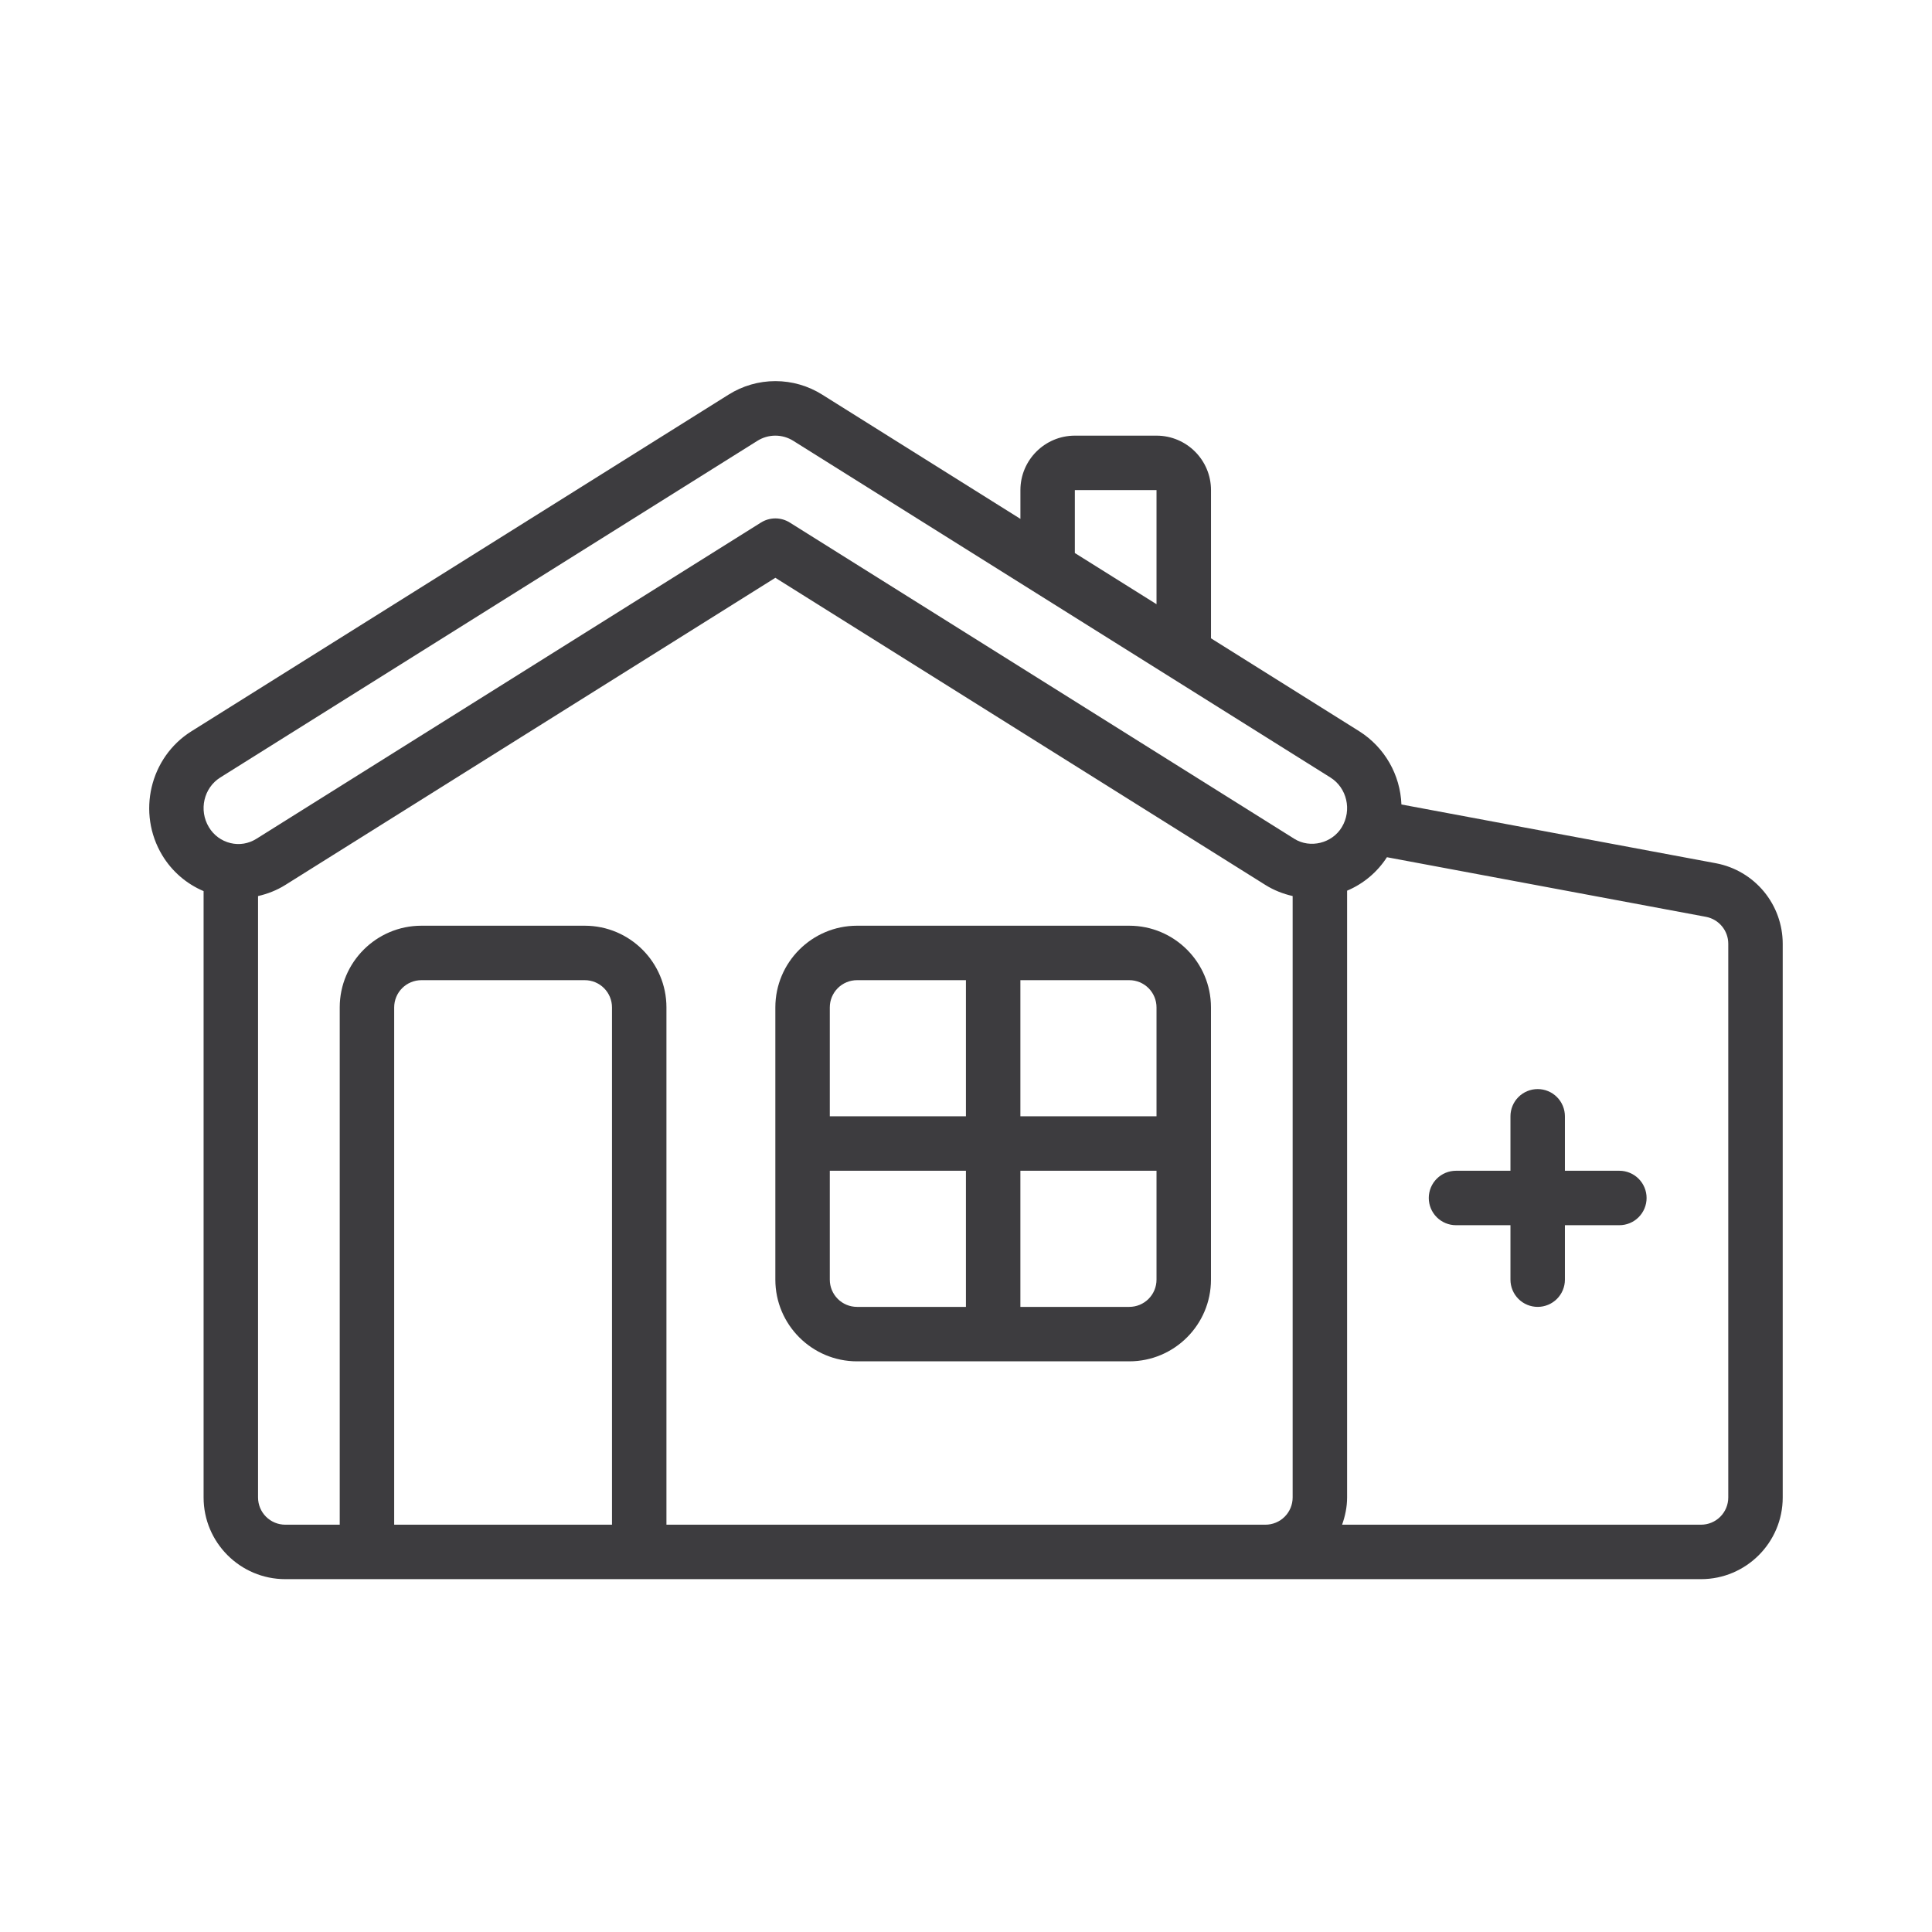
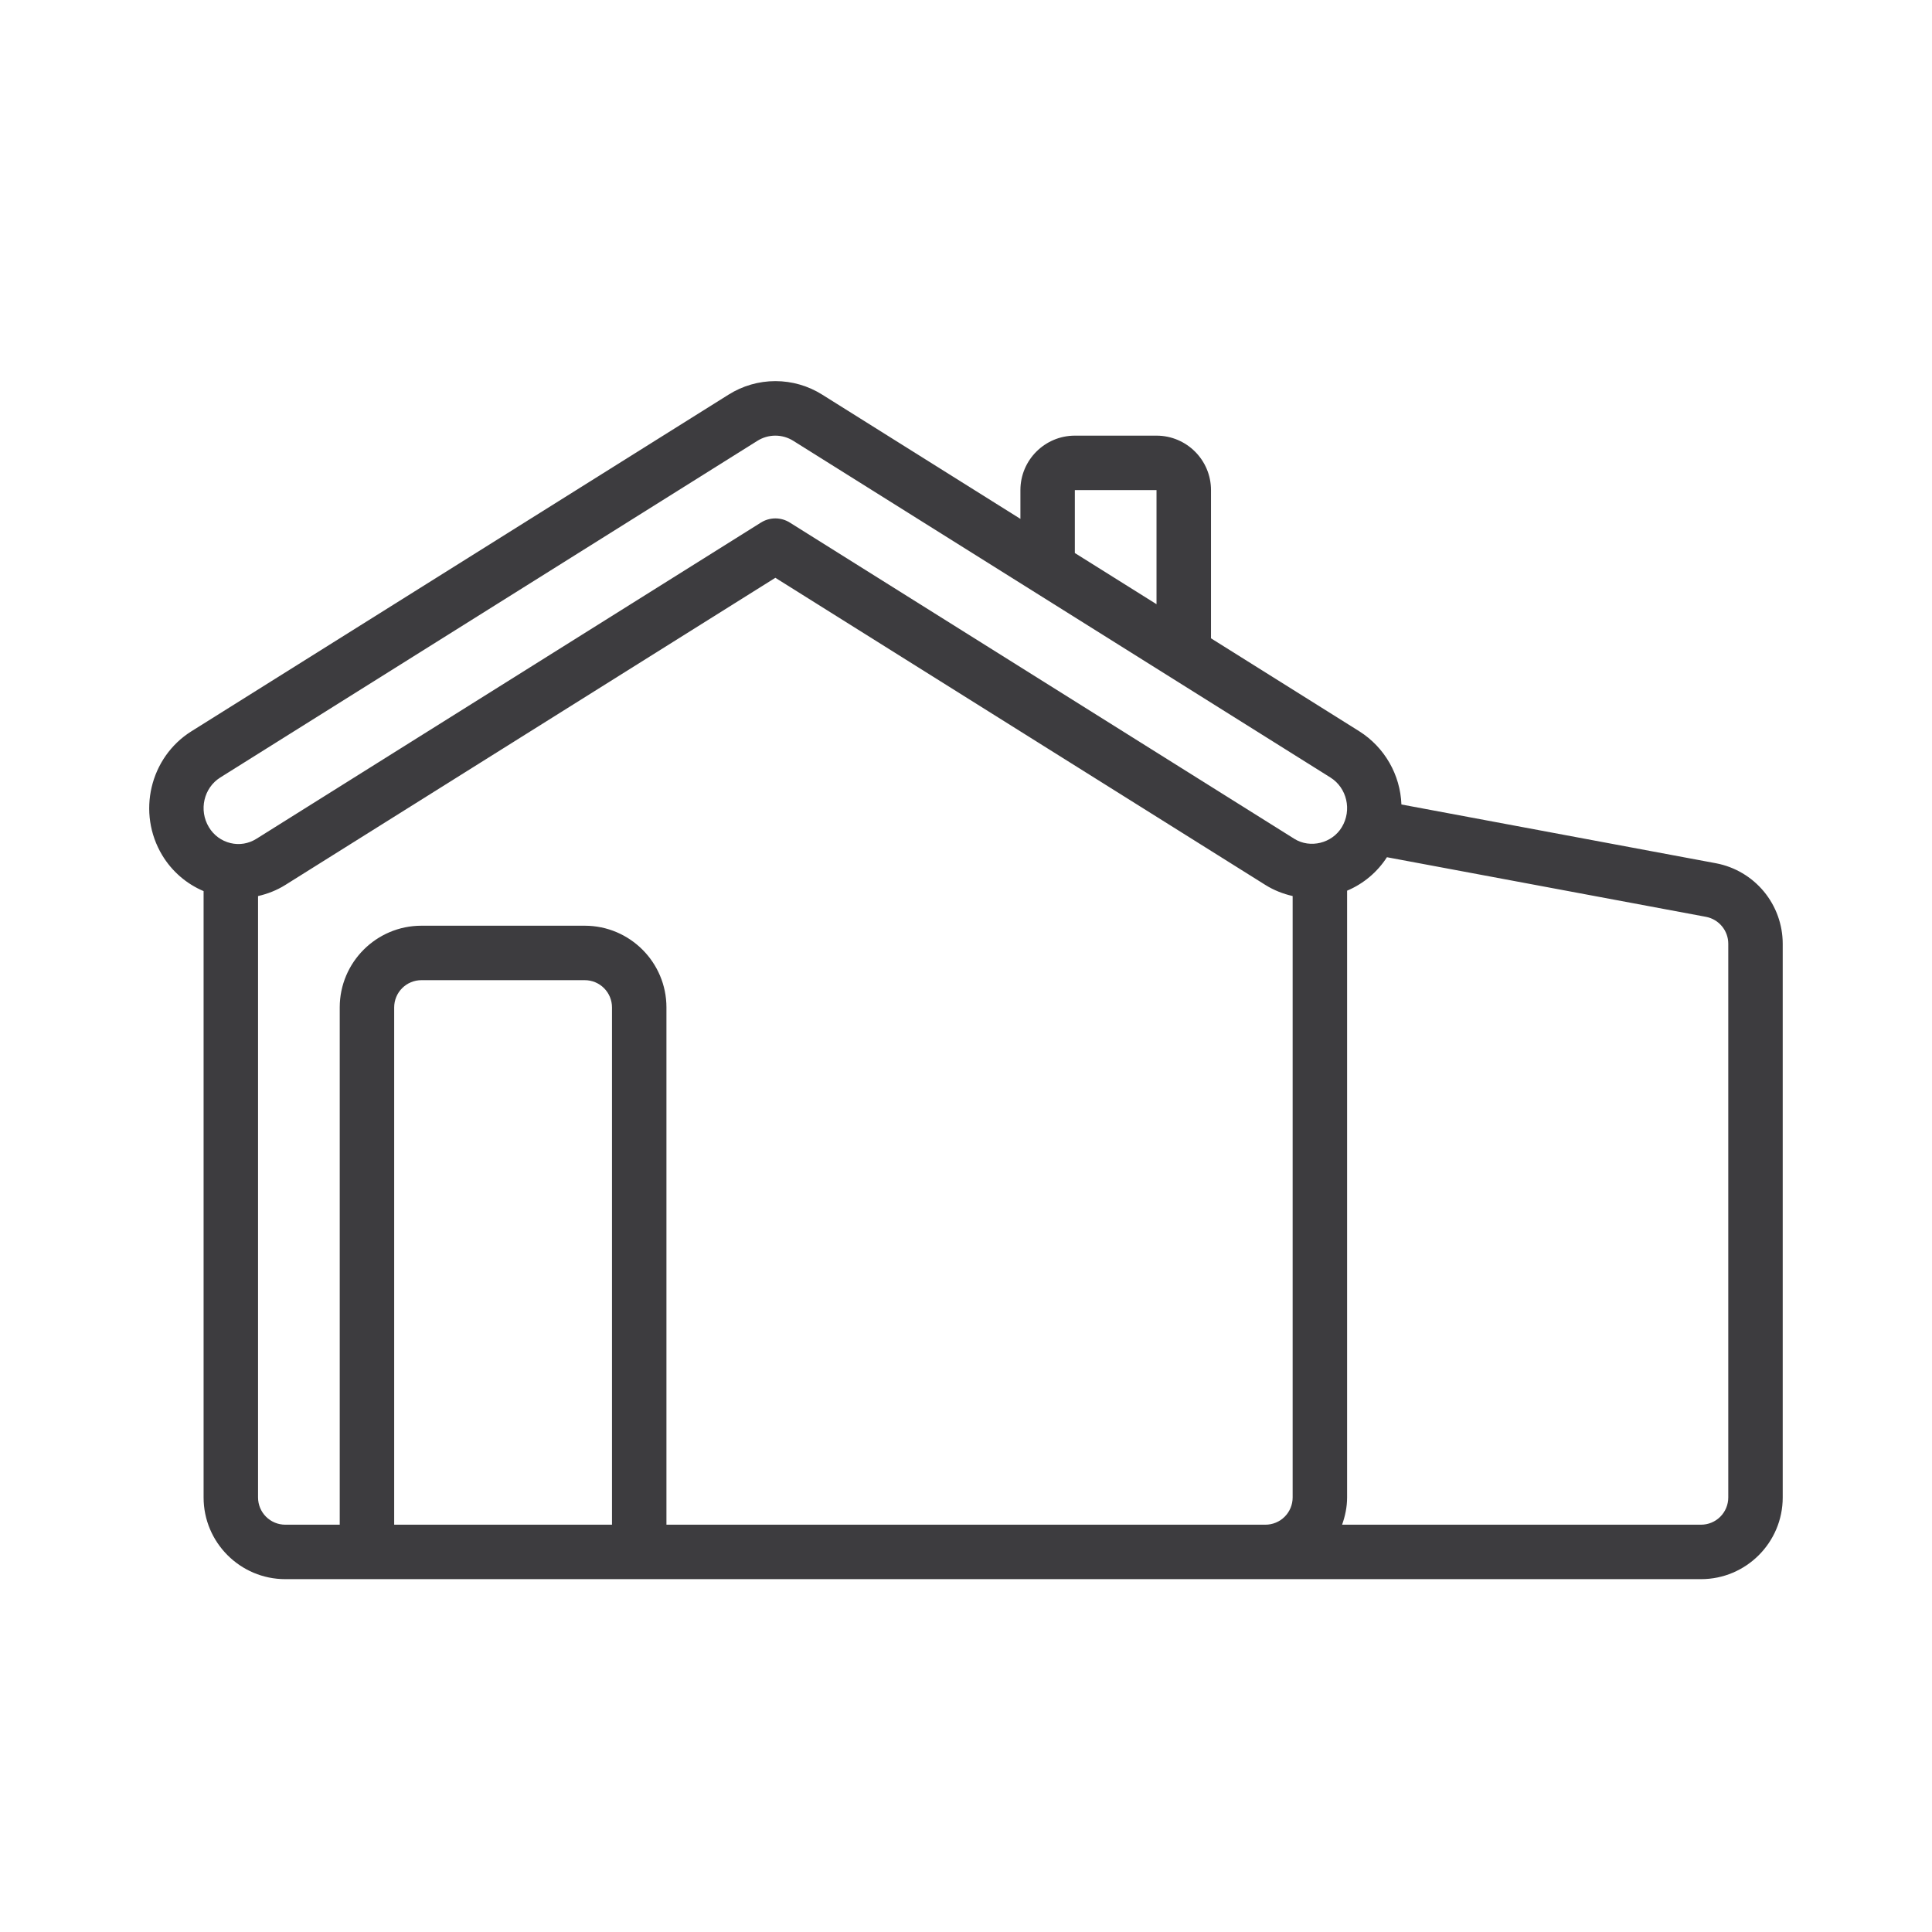
<svg xmlns="http://www.w3.org/2000/svg" width="512" height="512" viewBox="0 0 512 512" fill="none">
-   <path d="M299.273 245.325H227.121C215.187 245.325 205.475 255.036 205.475 266.97V339.123C205.475 351.057 215.187 360.768 227.121 360.768H299.273C311.207 360.768 320.919 351.057 320.919 339.123V266.97C320.919 255.036 311.207 245.325 299.273 245.325ZM306.488 266.97V295.831H270.412V259.755H299.273C301.187 259.755 303.022 260.515 304.375 261.868C305.728 263.222 306.488 265.057 306.488 266.97ZM227.121 259.755H255.982V295.831H219.906V266.97C219.906 265.057 220.666 263.222 222.019 261.868C223.372 260.515 225.207 259.755 227.121 259.755ZM219.906 339.123V310.262H255.982V346.338H227.121C225.207 346.338 223.372 345.578 222.019 344.225C220.666 342.872 219.906 341.036 219.906 339.123ZM299.273 346.338H270.412V310.262H306.488V339.123C306.488 341.036 305.728 342.872 304.375 344.225C303.022 345.578 301.187 346.338 299.273 346.338Z" fill="#3D3C3F" />
  <path d="M454.791 228.78L371.39 213.195C371.243 209.3 370.151 205.499 368.208 202.121C366.264 198.742 363.528 195.886 360.235 193.801L320.926 169.161V129.881C320.926 121.923 314.454 115.451 306.496 115.451H284.85C276.892 115.451 270.42 121.923 270.42 129.881V137.508L217.922 104.599C214.2 102.248 209.888 101 205.486 101C201.084 101 196.772 102.248 193.051 104.599L50.723 193.801C39.698 200.713 36.235 215.447 43.003 226.666C45.561 230.905 49.395 234.226 53.955 236.154V396.845C53.955 408.779 63.667 418.491 75.601 418.491H450.793C462.727 418.491 472.439 408.779 472.439 396.845V250.087C472.431 245.038 470.666 240.149 467.445 236.261C464.224 232.373 459.75 229.728 454.791 228.78ZM284.843 129.881H306.489V160.12L284.843 146.556V129.888V129.881ZM58.386 206.038L200.699 116.836C202.128 115.931 203.784 115.45 205.475 115.45C207.167 115.45 208.823 115.931 210.252 116.836L352.565 206.038C356.959 208.787 358.316 214.696 355.596 219.206C353.027 223.477 347.219 224.927 343.019 222.301L209.314 138.489C208.167 137.766 206.838 137.382 205.483 137.382C204.127 137.382 202.798 137.766 201.651 138.489L67.946 222.294C65.868 223.593 63.436 223.997 61.084 223.427C59.895 223.142 58.776 222.622 57.792 221.897C56.808 221.172 55.979 220.257 55.355 219.206C52.635 214.696 53.991 208.787 58.386 206.038ZM162.184 404.06H104.462V266.971C104.462 265.057 105.222 263.222 106.575 261.869C107.928 260.516 109.764 259.755 111.677 259.755H154.969C156.882 259.755 158.718 260.516 160.071 261.869C161.424 263.222 162.184 265.057 162.184 266.971V404.06ZM176.614 404.06V266.971C176.614 255.037 166.903 245.325 154.969 245.325H111.677C99.743 245.325 90.032 255.037 90.032 266.971V404.06H75.601C73.688 404.06 71.852 403.3 70.499 401.947C69.146 400.594 68.386 398.758 68.386 396.845V237.468C70.897 236.89 73.343 235.945 75.601 234.531L205.475 153.121L335.357 234.531C337.594 235.931 340.039 236.883 342.565 237.46V396.845C342.565 398.758 341.805 400.594 340.452 401.947C339.098 403.3 337.263 404.06 335.35 404.06H176.614ZM458.009 396.845C458.009 398.758 457.248 400.594 455.895 401.947C454.542 403.3 452.707 404.06 450.793 404.06H355.668C356.476 401.795 356.995 399.385 356.995 396.845V236.039C361.326 234.213 365.006 231.123 367.551 227.171L452.114 242.973C455.534 243.629 458.009 246.624 458.009 250.094V396.845Z" fill="#3D3C3F" />
-   <path d="M429.147 310.262H414.717V295.831C414.717 293.918 413.957 292.083 412.604 290.729C411.25 289.376 409.415 288.616 407.502 288.616C405.588 288.616 403.753 289.376 402.4 290.729C401.047 292.083 400.286 293.918 400.286 295.831V310.262H385.856C383.942 310.262 382.107 311.022 380.754 312.375C379.401 313.728 378.641 315.564 378.641 317.477C378.641 319.391 379.401 321.226 380.754 322.579C382.107 323.932 383.942 324.692 385.856 324.692H400.286V339.123C400.286 341.036 401.047 342.872 402.4 344.225C403.753 345.578 405.588 346.338 407.502 346.338C409.415 346.338 411.25 345.578 412.604 344.225C413.957 342.872 414.717 341.036 414.717 339.123V324.692H429.147C431.061 324.692 432.896 323.932 434.249 322.579C435.602 321.226 436.363 319.391 436.363 317.477C436.363 315.564 435.602 313.728 434.249 312.375C432.896 311.022 431.061 310.262 429.147 310.262Z" fill="#3D3C3F" />
</svg>